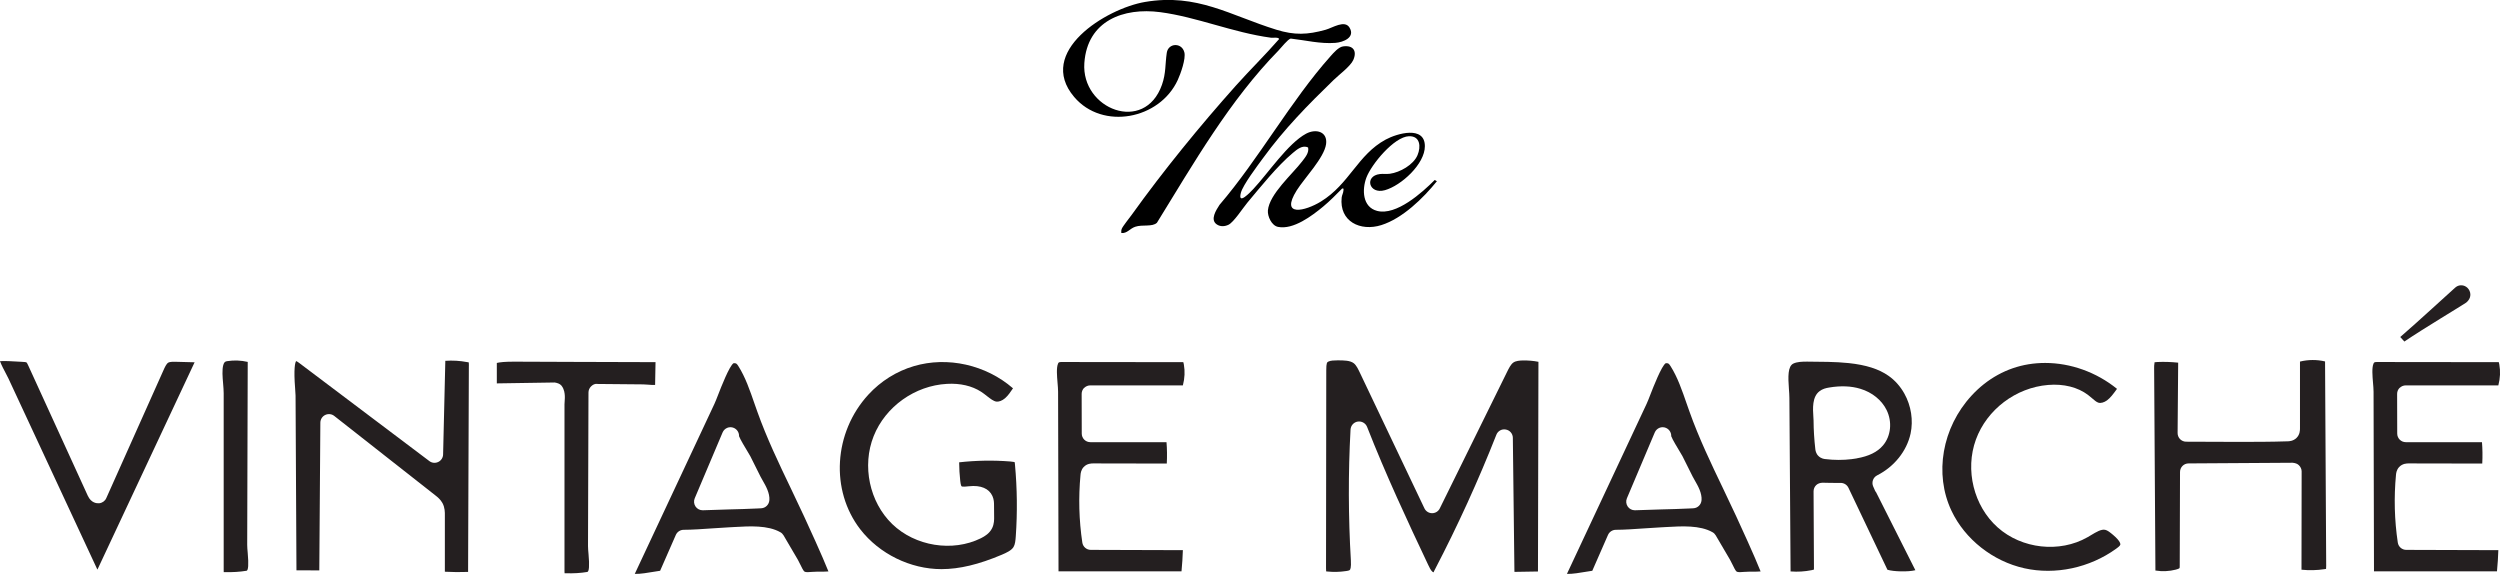
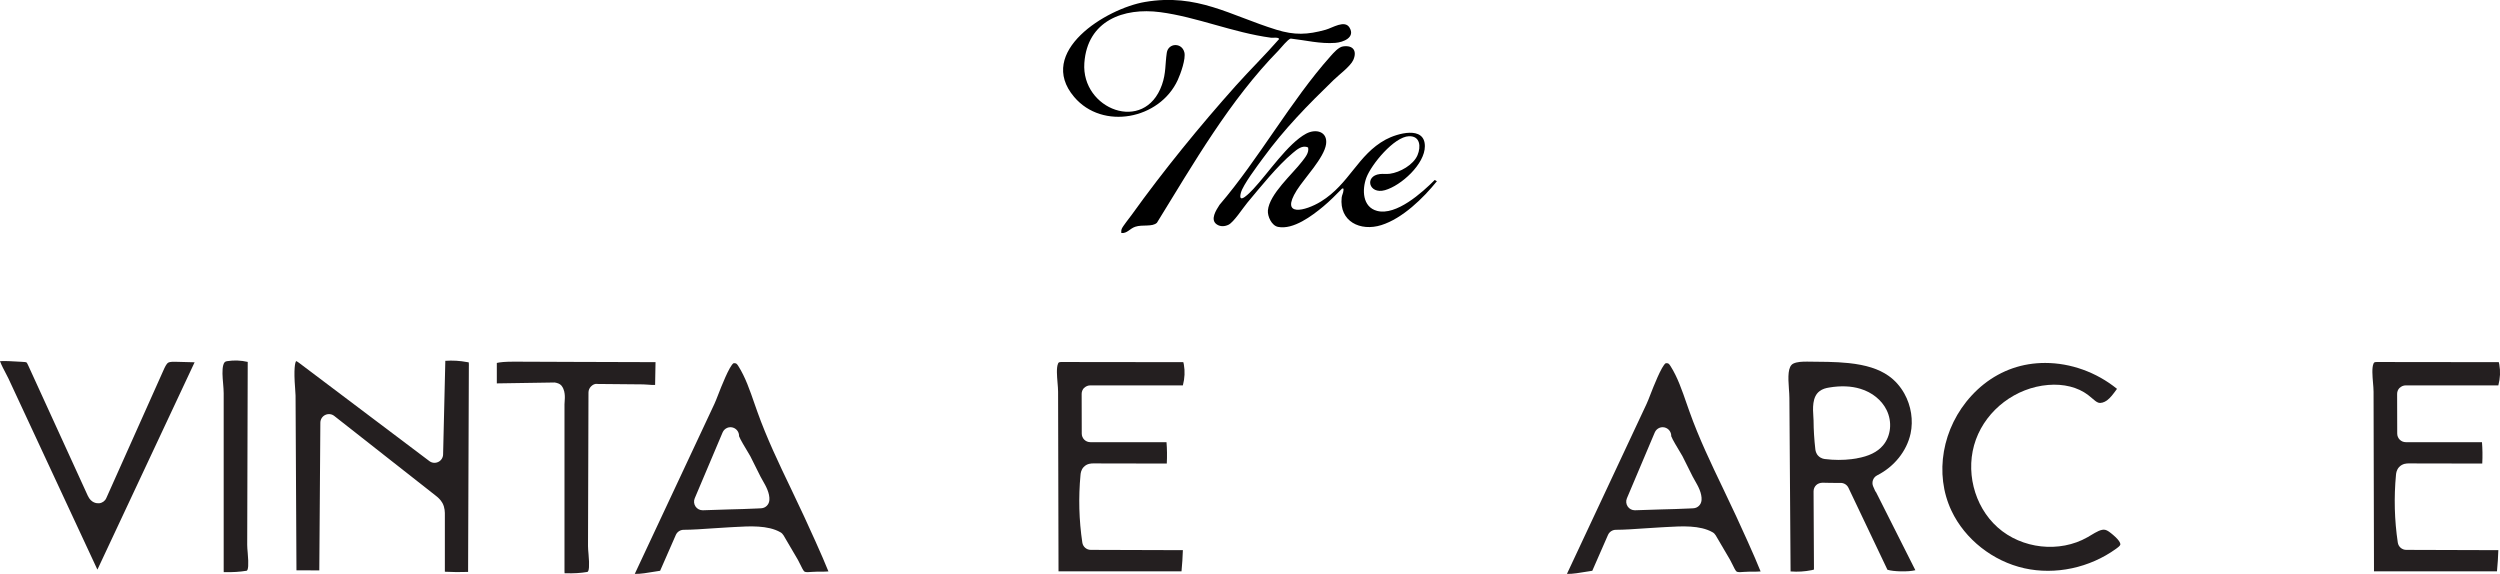
<svg xmlns="http://www.w3.org/2000/svg" viewBox="0 0 528.31 121.3" data-name="Layer 2" id="Layer_2">
  <defs>
    <style>
      .cls-1 {
        fill: #241f20;
      }
    </style>
  </defs>
  <g data-name="Layer 1" id="Layer_1-2">
    <g>
      <g>
        <g>
          <path d="M41.13,76.55l-20.39,43.5c-.05.12-.11.22-.16.32L1.78,79.98c-.11-.23-.28-.56-.49-.96-.42-.79-.98-1.85-1.29-2.7,1.08-.07,2.8.04,3.47.08.47.03.87.05,1.11.06.72.02.95.08,1.02.13.11.08.31.53.41.74l12.55,27.45c.72,1.55,1.93,1.61,2.4,1.57.65-.06,1.22-.47,1.49-1.06l12.11-27.08c.25-.56.59-1.32.98-1.56.38-.23,1.19-.21,1.76-.19l3.83.1Z" class="cls-1" />
          <path d="M52.07,120.62c-1.38.23-2.95.33-4.63.28-.06,0-.12,0-.16,0,0-.11-.01-.25-.01-.46v-37.34c0-.59-.06-1.29-.12-2.03-.12-1.38-.25-2.94.04-3.95.18-.61.4-.74.82-.8,1.43-.23,2.93-.17,4.34.16v.08l-.11,38.59c0,.46.05,1.06.11,1.71.22,2.43.13,3.71-.27,3.77Z" class="cls-1" />
          <path d="M99.08,77.3l-.14,37.84-.02,5.72c-1.62.06-3.27.05-4.91-.04v-11.87c.01-.67.01-1.69-.5-2.63-.42-.77-1.04-1.27-1.5-1.63l-21.37-16.79c-.54-.43-1.28-.51-1.91-.21s-1.02.93-1.03,1.62l-.22,30.94c0,.12,0,.21,0,.29l-4.83-.02-.19-36.92c0-.35-.04-.86-.09-1.49-.34-4.26,0-5.53.21-5.8.17.03.6.36.74.46l27.42,20.67c.54.41,1.26.48,1.88.18.61-.29,1.01-.91,1.02-1.59l.47-19.78c1.54-.11,3.08-.02,4.59.27.2.03.32.06.35.05.03.13.04.37.04.72Z" class="cls-1" />
          <path d="M138.53,76.53c0,.12,0,.27-.01.46l-.08,4.35c-.41.04-1.11-.02-1.48-.05-.38-.03-.74-.06-1.02-.06h0l-9.75-.09c-.49-.09-.95.18-1.29.52-.34.34-.54.8-.54,1.28l-.1,32.45c0,.47.05,1.06.11,1.71.22,2.43.13,3.71-.27,3.77-1.38.23-2.92.33-4.63.27-.06,0-.11,0-.16,0,0-.11-.02-.25-.02-.46v-35.24c0-.16.02-.33.03-.52.04-.49.08-1.11,0-1.72,0-.07-.02-.14-.04-.21,0-.08-.02-.17-.04-.25-.08-.32-.23-.8-.58-1.24-.35-.43-.92-.58-1.44-.67l-12.23.19c0-.12,0-.24,0-.34v-3.98c.51-.13,1.66-.3,4.01-.27l12.79.05h.31s16.44.05,16.44.05Z" class="cls-1" />
          <path d="M175.06,120.76c-.79.07-1.59.06-2.22.04-.45,0-.9.02-1.36.06-1,.08-1.35.07-1.56-.14-.22-.24-.54-.89-.77-1.37-.19-.4-.38-.77-.56-1.09l-3.01-5.13c-.16-.27-.39-.5-.66-.65-2.65-1.52-6.53-1.29-9.65-1.11l-1.11.06c-.98.05-2.14.13-3.35.21-2.15.15-4.59.32-6.33.32-.72,0-1.37.43-1.66,1.08l-3.32,7.58c-.45.06-.94.14-1.47.23-.92.15-2.76.48-3.89.43l16.83-35.92c.21-.44.48-1.14.8-1.96.59-1.52,2.39-6.15,3.26-6.65.53,0,.61,0,1.01.63,1.46,2.29,2.45,5.16,3.41,7.94l.59,1.67c1.98,5.57,4.58,11,7.1,16.25.93,1.94,1.85,3.87,2.77,5.86.9,1.95,3.85,8.36,5.15,11.64ZM162.59,105.73c.11-1.52-.74-3.01-1.43-4.21-.16-.29-.32-.55-.44-.79l-2.16-4.32c-.09-.18-.32-.58-.63-1.07-.42-.7-1.5-2.47-1.75-3.16.03-.74-.4-1.46-1.12-1.76-.92-.39-1.97.05-2.36.97h0s-5.89,13.92-5.89,13.92c-.24.57-.17,1.23.18,1.74.34.49.89.78,1.49.78.03,0,.06,0,.08,0,1.84-.08,3.7-.13,5.56-.18,2-.05,3.99-.1,5.97-.2h0l.78-.04c.91-.05,1.64-.77,1.71-1.68Z" class="cls-1" />
-           <path d="M214.66,113.31c-.06.89-.14,1.74-.48,2.29-.44.72-1.47,1.2-2.48,1.63-4.9,2.07-8.94,3.03-12.72,3.04h-.03c-6.56,0-13.13-3.22-17.15-8.41-6.37-8.24-5.64-20.47,1.71-28.47,2.62-2.85,5.95-4.94,9.62-6.02,7.09-2.1,15.21-.29,20.94,4.69-.52.78-1.06,1.56-1.7,2.11-.6.51-1.27.76-1.81.7-.61-.09-1.24-.59-1.98-1.16-.41-.33-.83-.65-1.26-.93-1.92-1.24-4.42-1.82-7.21-1.66-6.77.37-12.99,4.8-15.48,11.03-2.51,6.29-.9,13.93,3.91,18.59,4.86,4.7,12.75,5.97,18.75,3,.82-.41,1.83-1.02,2.38-2.15.43-.88.42-1.8.41-2.4l-.02-2.47c0-.47-.01-1.17-.34-1.9-.71-1.57-2.44-2.34-4.96-2.06-.45.05-1.38.16-1.56,0-.04-.03-.18-.22-.28-1.14-.14-1.28-.22-2.58-.23-3.92,3.58-.4,7.21-.46,10.78-.18.74.06.93.16.93.11.05.1.08.45.09.59.46,5,.52,10.07.17,15.08Z" class="cls-1" />
          <path d="M229.11,81.95c-.34.34-.53.8-.53,1.28l.02,8.4c0,1,.81,1.81,1.81,1.81h16.1c.12,1.45.14,2.93.06,4.52l-15.55-.03c-.36,0-1.3,0-2.02.77-.56.6-.63,1.32-.66,1.63-.45,4.77-.33,9.58.38,14.32.13.89.89,1.55,1.79,1.55l19.46.06c-.05,1.49-.14,2.98-.29,4.48h-25.65c-.14,0-.25,0-.34,0,0-.1,0-.21,0-.36l-.09-37.6c0-.56-.06-1.22-.12-1.94-.11-1.33-.27-3.15.11-4,.09-.21.15-.34.68-.34l25,.03c.47,0,.77.02.78,0,.01.02.07.13.13.51.25,1.41.19,2.87-.21,4.4h-19.57c-.48,0-.94.19-1.28.53Z" class="cls-1" />
-           <path d="M325.11,76.46l-.1,44.31-4.85.08s-.07,0-.12,0c0-.09,0-.2-.01-.35l-.33-27.97c0-.87-.63-1.61-1.48-1.76-.87-.17-1.7.31-2.01,1.12-3.8,9.65-8.16,19.21-12.96,28.42-.08.16-.31.59-.29.63-.04,0-.17-.05-.29-.15-.33-.3-.6-.88-.85-1.4-4.37-9.23-8.97-19.09-12.92-29.17-.28-.7-.95-1.15-1.69-1.15-.09,0-.19,0-.29.02-.84.13-1.47.84-1.52,1.69-.5,9.16-.47,18.46.07,27.62.09,1.58-.12,1.98-.26,2.08-.15.11-.62.18-.77.2-1.32.2-2.66.23-3.99.09-.08,0-.15-.02-.2-.02-.02-.12-.03-.32-.03-.63l.05-41.84c0-1.61.15-1.74.49-1.89.47-.21,1.12-.23,1.92-.24,1.33,0,2.65.02,3.41.62.54.42.92,1.24,1.3,2.03l13.62,28.62c.3.63.93,1.03,1.62,1.03h.01c.69,0,1.32-.39,1.62-1.01l14.23-28.87c.37-.75.79-1.6,1.34-1.97.51-.35,1.33-.41,1.99-.43,1.1-.01,2.21.07,3.29.29Z" class="cls-1" />
          <path d="M372.05,120.76c-.79.07-1.59.06-2.22.04-.45,0-.9.02-1.36.06-1,.08-1.35.07-1.56-.14-.22-.24-.54-.89-.77-1.37-.19-.4-.38-.77-.56-1.09l-3.01-5.13c-.16-.27-.39-.5-.66-.65-2.65-1.52-6.53-1.29-9.65-1.11l-1.11.06c-.98.05-2.14.13-3.35.21-2.15.15-4.59.32-6.33.32-.72,0-1.37.43-1.66,1.08l-3.32,7.58c-.45.06-.94.14-1.47.23-.92.15-2.76.48-3.89.43l16.83-35.92c.21-.44.48-1.14.8-1.96.59-1.52,2.39-6.15,3.26-6.65.53,0,.61,0,1.01.63,1.46,2.29,2.45,5.16,3.41,7.94l.59,1.67c1.98,5.57,4.58,11,7.1,16.25.93,1.94,1.85,3.87,2.77,5.86.9,1.95,3.85,8.36,5.15,11.64ZM359.58,105.73c.11-1.52-.74-3.01-1.43-4.21-.16-.29-.32-.55-.44-.79l-2.16-4.32c-.09-.18-.32-.58-.63-1.07-.42-.7-1.5-2.47-1.75-3.16.03-.74-.4-1.46-1.12-1.76-.92-.39-1.97.05-2.36.97h0s-5.89,13.92-5.89,13.92c-.24.57-.17,1.23.18,1.74.34.49.89.78,1.49.78.03,0,.06,0,.08,0,1.84-.08,3.7-.13,5.56-.18,2-.05,3.99-.1,5.97-.2h0l.78-.04c.91-.05,1.64-.77,1.71-1.68Z" class="cls-1" />
          <path d="M404.75,120.5c-1.51.39-4.7.29-5.89-.1l-8.24-17.32c-.3-.63-.94-1.03-1.64-1.03h-.03c-1.28.01-2.56,0-3.83-.04-.48.02-.97.17-1.32.51-.35.34-.55.81-.55,1.31l.08,15.65c0,.19,0,.78,0,.87-.04.02-.16.08-.55.15-1.42.28-2.87.37-4.31.26-.03,0-.06,0-.08,0,0-.07,0-.13,0-.16l-.25-36.53c0-.56-.05-1.2-.1-1.89-.19-2.58-.25-4.77.94-5.35.8-.38,1.86-.41,2.91-.41,2.92.04,5.88,0,8.79.31,3.66.39,6.34,1.24,8.4,2.68,1.35.94,2.51,2.24,3.36,3.77,1.44,2.58,1.91,5.67,1.31,8.45-.81,3.7-3.45,6.99-7.06,8.82-.86.43-1.23,1.47-.84,2.35l.37.84c.07.15.15.29.26.42l8.29,16.45ZM392.37,96.86c2.55-.44,4.37-1.33,5.56-2.74,1.68-1.99,1.98-4.99.75-7.48-1.03-2.09-3.05-3.73-5.54-4.48-1.93-.59-4.16-.68-6.63-.26-.66.11-1.37.28-2,.77-1.58,1.19-1.42,3.66-1.3,5.46.02.28.04.53.04.72.01,2.02.14,4.05.37,6.05.03.24.11.97.7,1.5.52.5,1.13.58,1.36.61,0,0,0,0,0,0,.95.12,1.91.18,2.87.18s1.82-.05,2.73-.16c.37-.05.73-.1,1.1-.16Z" class="cls-1" />
          <path d="M448.08,115.11c-.09.28-.69.71-.89.85-5.59,4.04-12.84,5.59-19.39,4.13-6.66-1.48-12.56-6.13-15.4-12.14-3.7-7.81-1.99-17.6,4.25-24.36,3.29-3.57,7.45-5.86,12.03-6.61,1.16-.19,2.33-.28,3.51-.28,5.38,0,10.83,1.95,15.18,5.47-.03.05-.07.1-.11.16-.65.89-1.26,1.73-2,2.28-.61.44-1.31.64-1.8.49-.42-.12-.88-.53-1.38-.96-.27-.23-.54-.46-.82-.67-2.15-1.64-5.16-2.4-8.45-2.12-6.81.56-12.94,5.2-15.25,11.53-2.35,6.43-.46,14.06,4.58,18.56,5.11,4.57,13.09,5.45,18.98,2.1l.78-.46c1.1-.66,2.15-1.29,2.96-1.12.5.1,1.06.55,1.69,1.08,1.67,1.41,1.54,2,1.52,2.06Z" class="cls-1" />
-           <path d="M455.29,76.58c.08-.03.29-.06.64-.08,1.42-.06,2.85-.02,4.37.14l-.12,14.87c0,.48.18.94.52,1.29.34.34.8.54,1.28.54l10.75.04c3.65,0,7.08,0,10.67-.12.33,0,1.21-.04,1.9-.71.74-.72.74-1.67.74-2.02v-14.09s0-.02,0-.03c1.74-.43,3.57-.44,5.3-.03l.24,43.19c0,.33-.01.53-.03.65-.07.01-.16.03-.29.05-1.62.25-3.26.29-4.9.12v-.15l.03-20.63c0-.48-.22-.94-.57-1.29-.34-.34-.78-.47-1.32-.53l-22.01.14c-1,0-1.8.81-1.8,1.81l-.06,19.6c0,.21,0,.61-.03.7-.01.02-.15.16-.79.33-1.39.36-2.86.43-4.26.2-.02,0-.04,0-.06,0,0-.08,0-.17,0-.29l-.27-42.48c0-.33,0-.74.07-1.04v-.15Z" class="cls-1" />
          <path d="M507.1,81.95c-.34.34-.53.8-.53,1.28l.02,8.4c0,1,.81,1.81,1.81,1.81h16.1c.12,1.45.14,2.93.06,4.52l-15.55-.03c-.36,0-1.3,0-2.02.77-.56.6-.63,1.32-.66,1.63-.45,4.77-.33,9.58.38,14.32.13.89.89,1.55,1.79,1.55l19.46.06c-.05,1.49-.14,2.98-.29,4.48h-25.65c-.14,0-.25,0-.34,0,0-.1,0-.21,0-.36l-.09-37.6c0-.56-.06-1.22-.12-1.94-.11-1.33-.27-3.15.11-4,.09-.21.15-.34.68-.34l25,.03c.47,0,.77.02.78,0,.01.02.07.13.13.51.25,1.41.19,2.87-.21,4.4h-19.57c-.48,0-.94.19-1.28.53Z" class="cls-1" />
        </g>
-         <path d="M508.1,72.17l-.87-.95c3.54-3.05,10.76-9.7,11.57-10.4.59-.55,1.33-.65,2-.4.94.36,1.51,1.5,1.13,2.51-.15.4-.44.76-.77,1.02-.85.6-9.21,5.6-13.05,8.22Z" class="cls-1" />
      </g>
      <g>
        <path d="M270.23,10.62c-10.39,10.6-17.98,23.88-25.74,36.45-.98.94-3.05.33-4.59.85-1.16.39-1.71,1.45-2.94,1.32-.03-.32-.02-.59.1-.9.19-.5,1.67-2.35,2.11-2.96,6.62-9.24,14.41-18.79,21.99-27.27,2.99-3.34,6.2-6.48,9.15-9.86-.09-.44-1.34-.23-1.72-.28-8.06-1.09-15.65-4.38-23.41-5.4s-15.4,1.8-16.03,10.74c-.69,9.79,12.73,15.02,16.4,4.61.87-2.48.66-4.36,1.02-6.77.31-2.07,3.15-2.23,3.71-.11.36,1.35-.78,4.54-1.39,5.86-3.83,8.34-15.9,10.66-21.89,3.59-8.11-9.55,6.78-18.69,14.98-20.08,11.03-1.87,17.98,2.85,27.75,5.87,3.82,1.18,6.56,1.08,10.4.01,1.49-.41,4.05-2.16,5.07-.44,1.23,2.07-1.32,3.08-3.02,3.21-3.17.24-6.31-.56-9.42-.91-.59.11-2.02,1.94-2.53,2.46Z" />
        <path d="M281.8,16.93c-5.48,5.31-10.39,10.31-14.91,16.51-1.15,1.57-4.22,5.63-4.66,7.29-.74,2.8,2.03-.15,2.64-.8,3.06-3.26,7.31-9.63,11.14-11.68,2.09-1.12,4.59-.44,4.22,2.22-.4,2.87-4.57,7.17-6.19,9.74-3.63,5.77,1.84,4.39,5.1,2.38,6.05-3.72,7.76-9.89,13.7-13.1,2.41-1.3,8.26-2.99,8.27,1.39.02,3.79-5.02,8.35-8.44,9.31s-4.4-3.02-1.06-3.41c.7-.08,1.41.03,2.11-.06,2.12-.29,4.98-1.88,5.84-3.94.75-1.78.57-4.07-1.81-3.99-3.15.11-7.96,5.97-9,8.75-.94,2.52-.85,6.22,2.27,7.03,4.05,1.05,9.51-3.86,12.18-6.54l.45.27c-2.88,3.58-7.26,7.86-11.74,9.27-4.44,1.4-8.92-.77-8.38-5.83.06-.52.34-.94.37-1.45.02-.26.11-.54-.27-.45-1.28,1.3-2.58,2.63-3.99,3.8-2.36,1.96-6.33,4.96-9.56,4.31-1.35-.27-2.25-2.23-2.14-3.49.32-3.45,5.17-7.65,7.25-10.37.63-.83,1.48-1.8,1.25-2.91-1.18-.61-2.37.42-3.24,1.15-3.29,2.76-6.81,7.17-9.6,10.5-.93,1.11-2.9,4.17-4.01,4.68-.79.37-1.69.42-2.43-.07-1.51-1-.15-3.04.56-4.15,8.3-9.68,15.05-21.99,23.46-31.41.65-.73,1.68-1.93,2.64-2.07,2.15-.31,3.01.97,2.16,2.88-.59,1.32-3.05,3.14-4.18,4.24Z" />
      </g>
    </g>
  </g>
</svg>